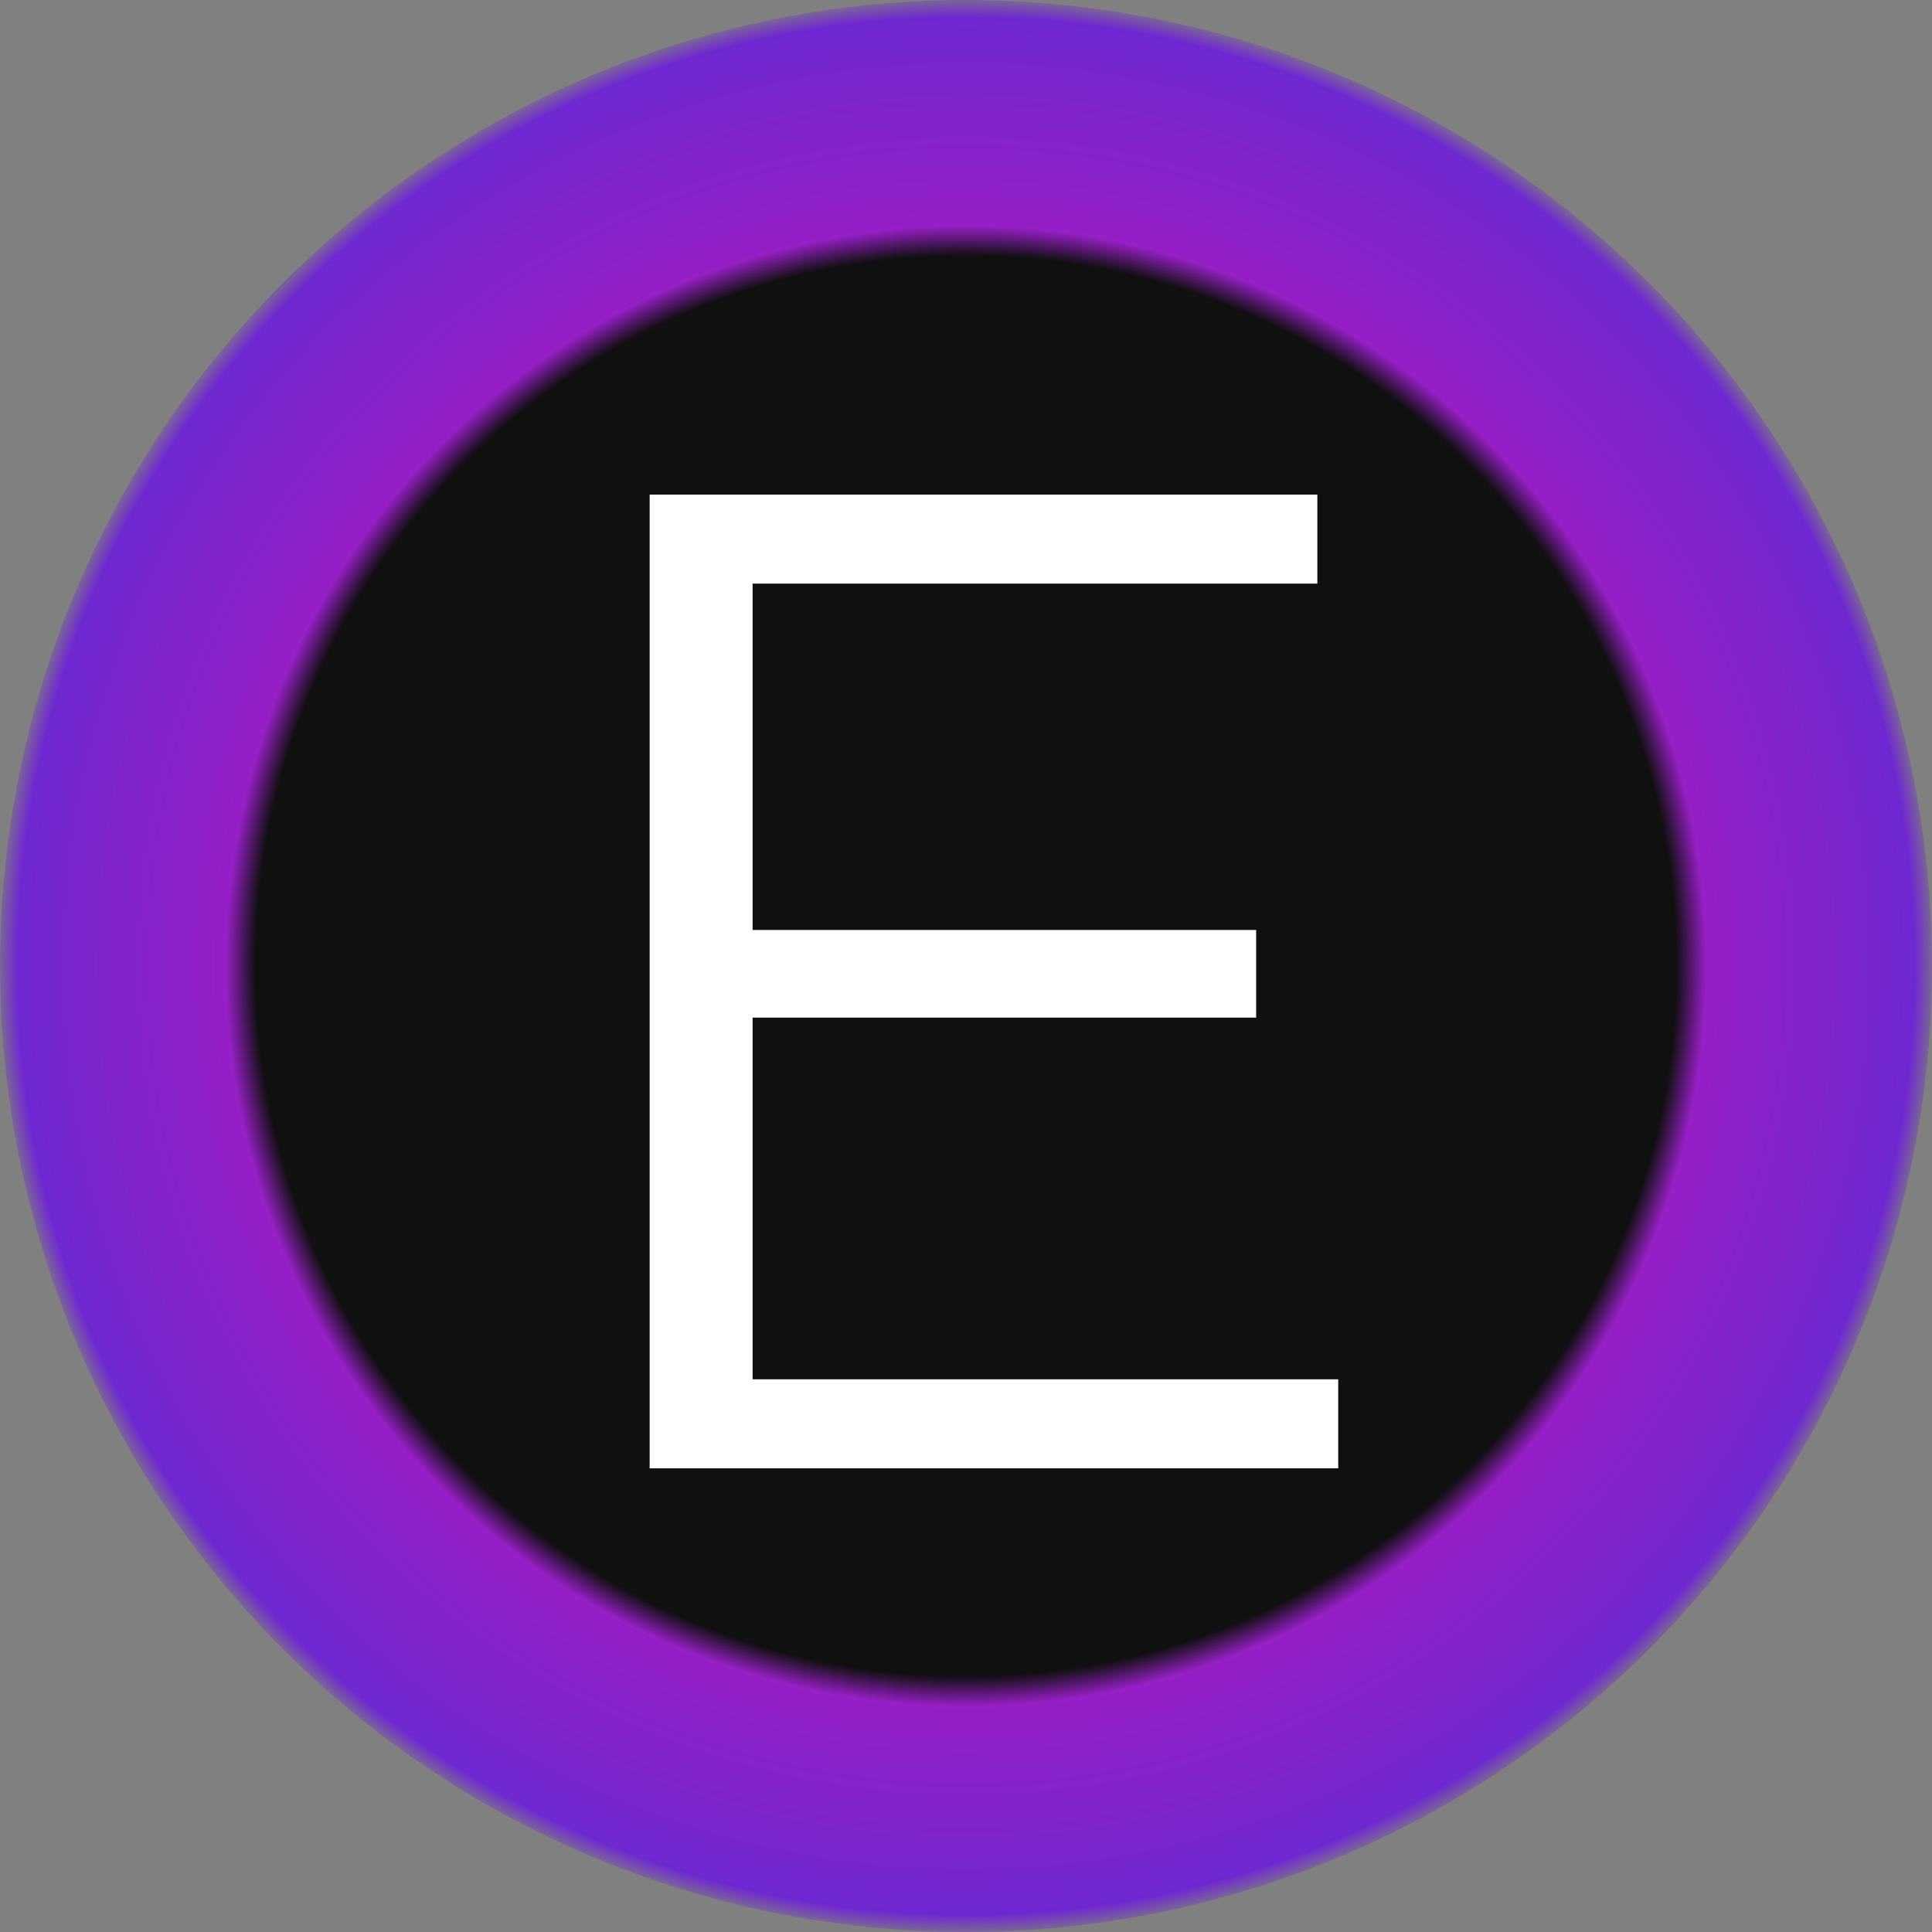
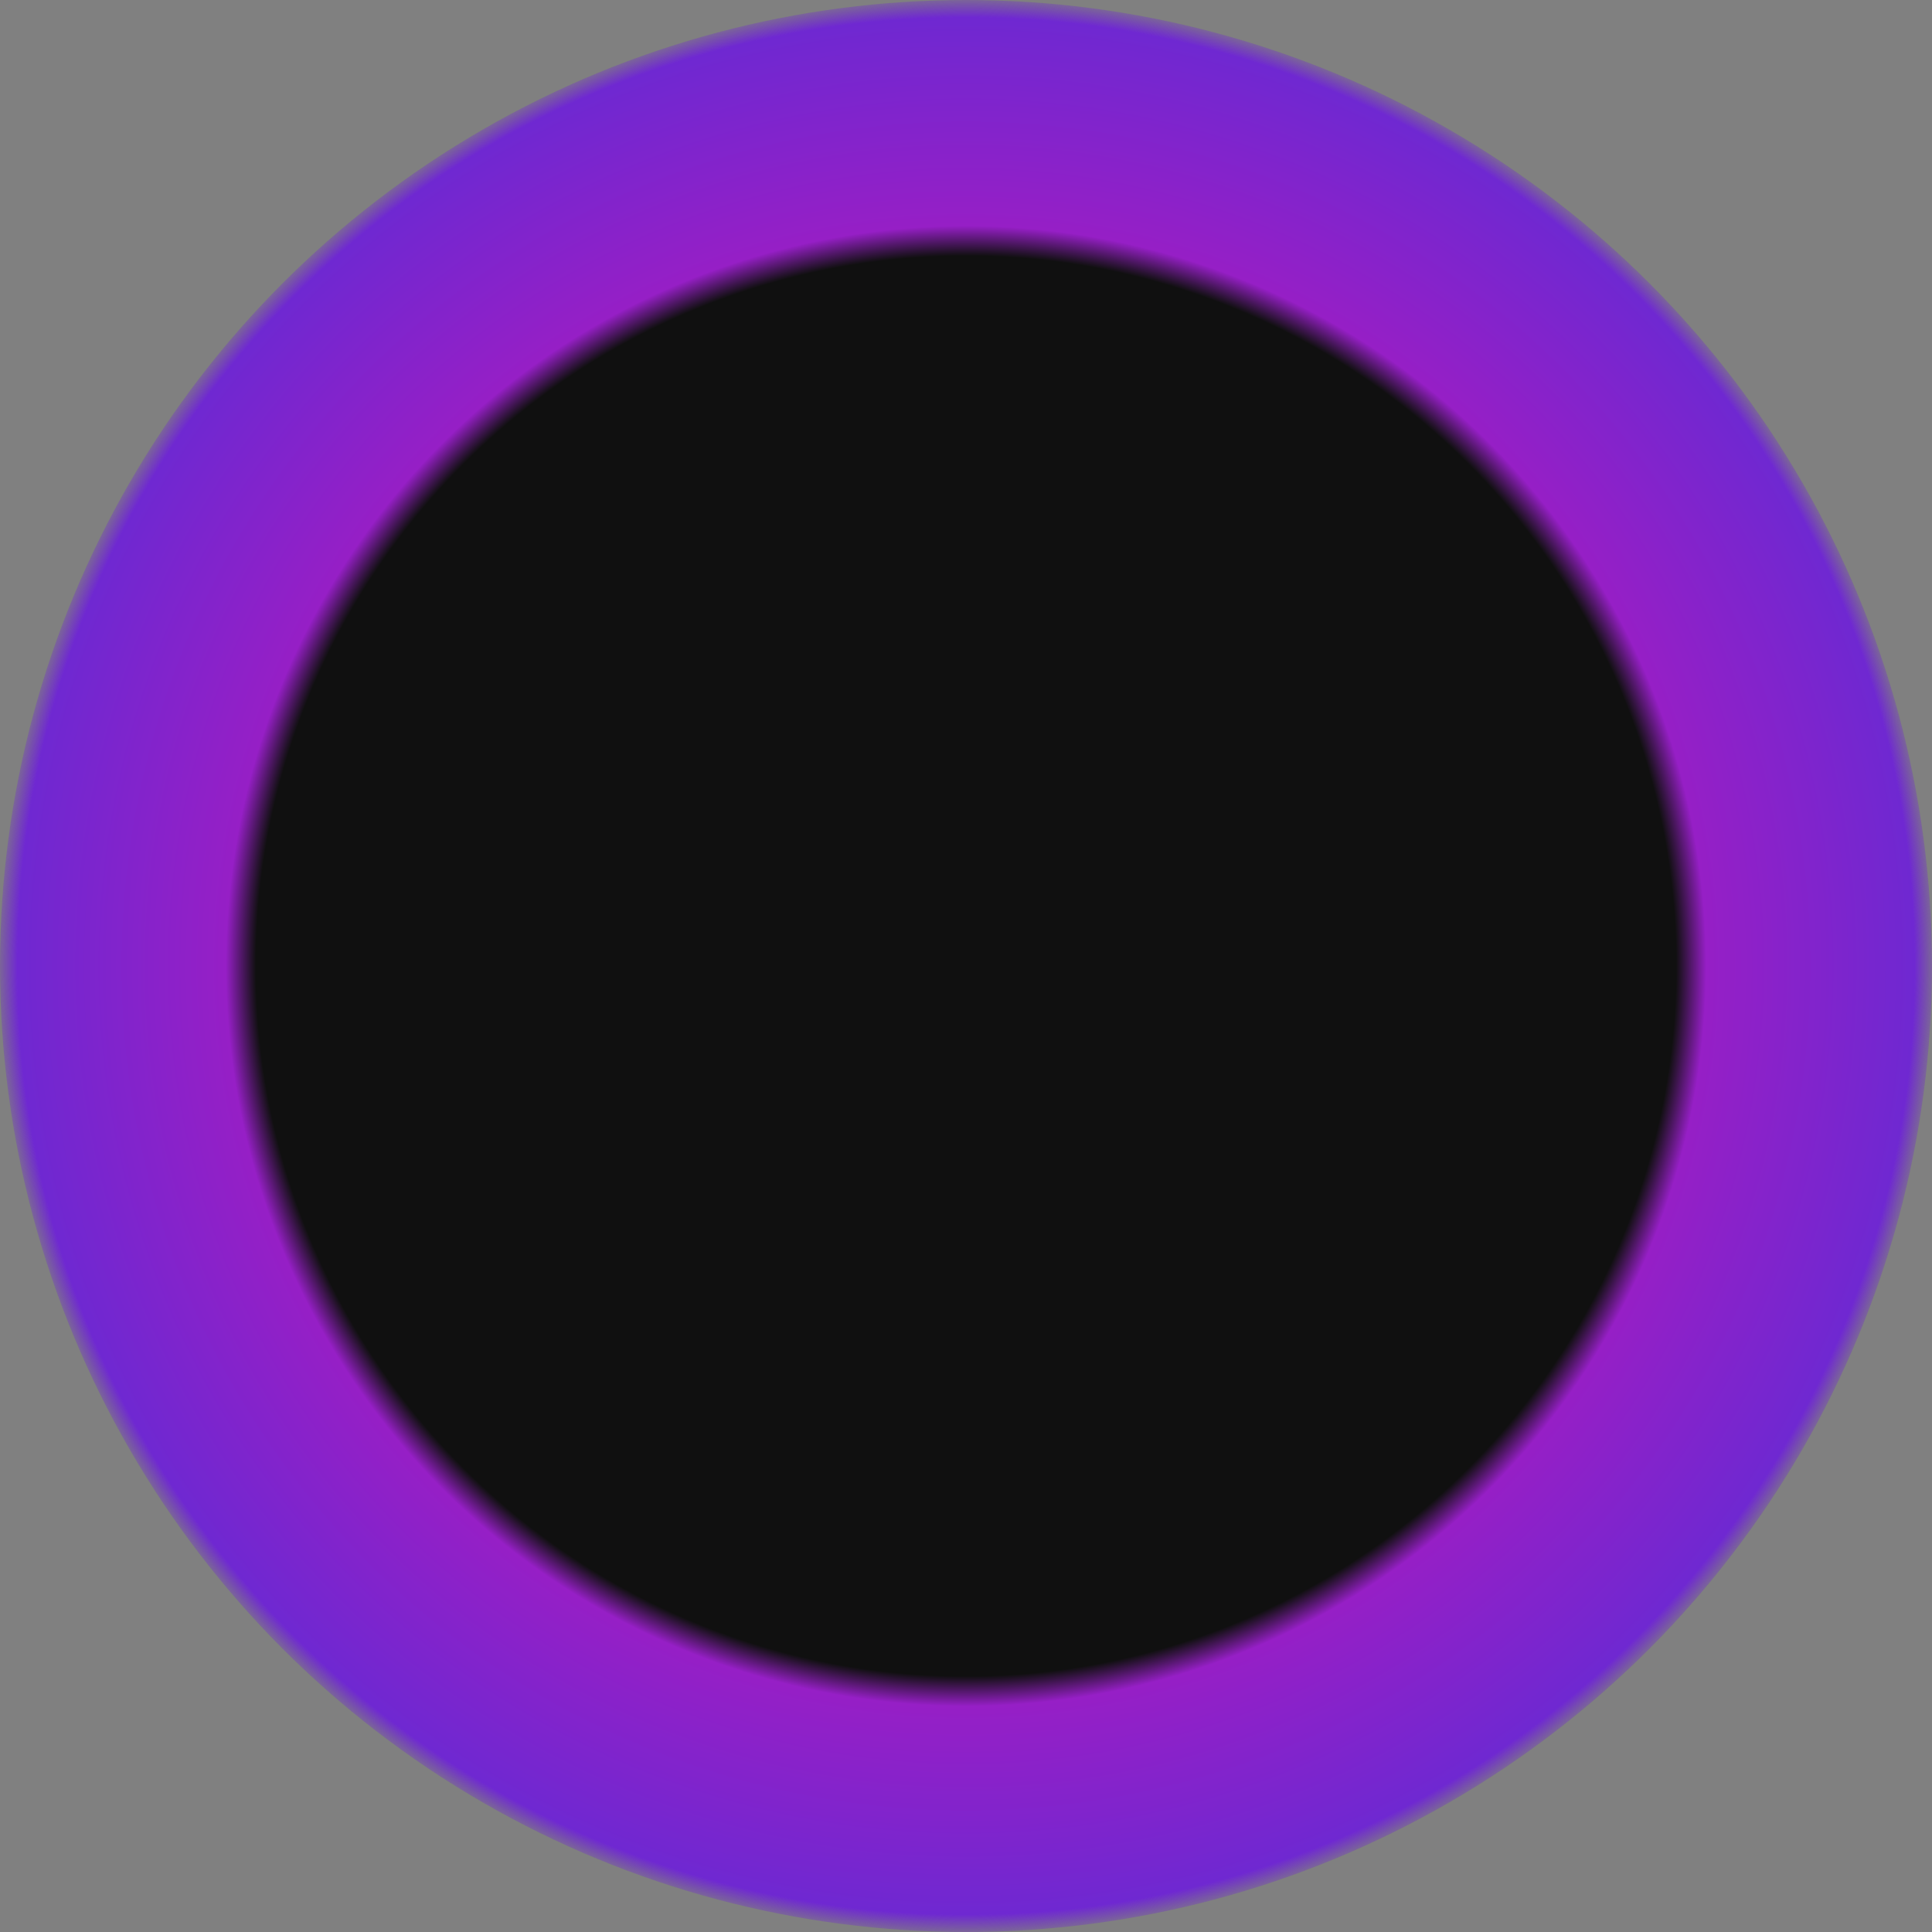
<svg xmlns="http://www.w3.org/2000/svg" width="100" height="100" viewBox="0 0 100 100" fill="none">
  <rect x="0" y="0" width="100" height="100" fill="#808080" stroke="none" />
  <circle cx="50" cy="50" r="50" fill="url(#paint0_radial)" />
-   <path d="M69.266 71.392V76H33.626V25.6H68.186V30.208H38.954V48.136H65.018V52.672H38.954V71.392H69.266Z" fill="white" />
  <defs>
    <radialGradient id="paint0_radial" cx="0" cy="0" r="1" gradientUnits="userSpaceOnUse" gradientTransform="translate(50 50) rotate(90) scale(50)">
      <stop offset="0.729" stop-color="#101010" />
      <stop offset="0.76" stop-color="#961FC6" />
      <stop offset="0.974" stop-color="#6F28D1" />
      <stop offset="1" stop-color="#6F28D1" stop-opacity="0" />
    </radialGradient>
  </defs>
</svg>